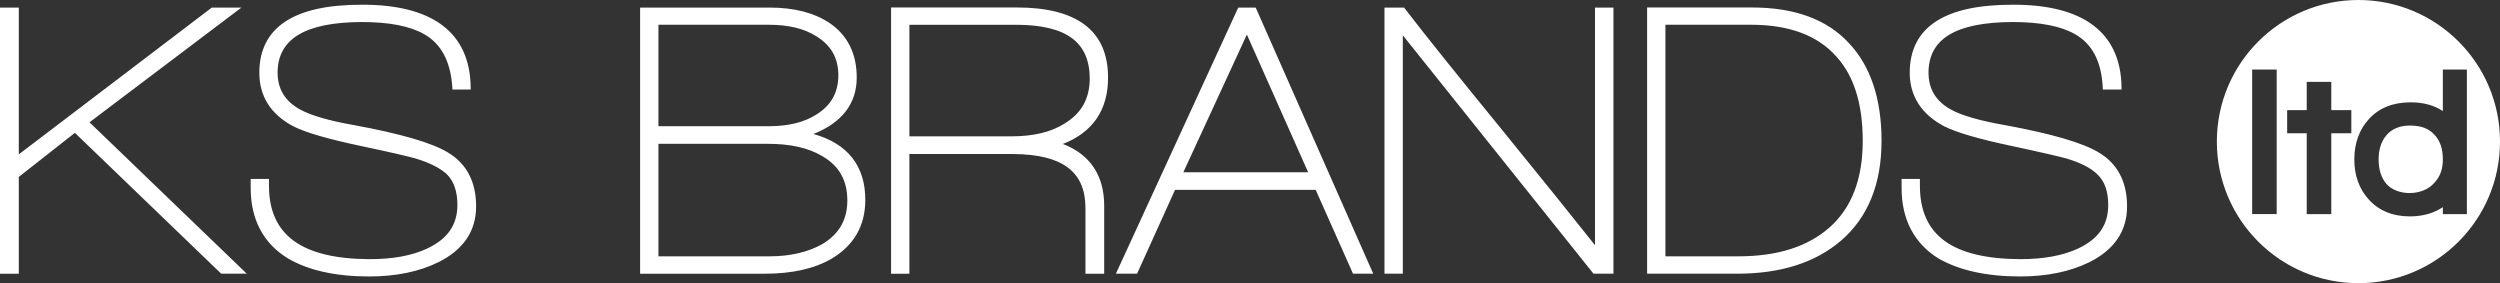
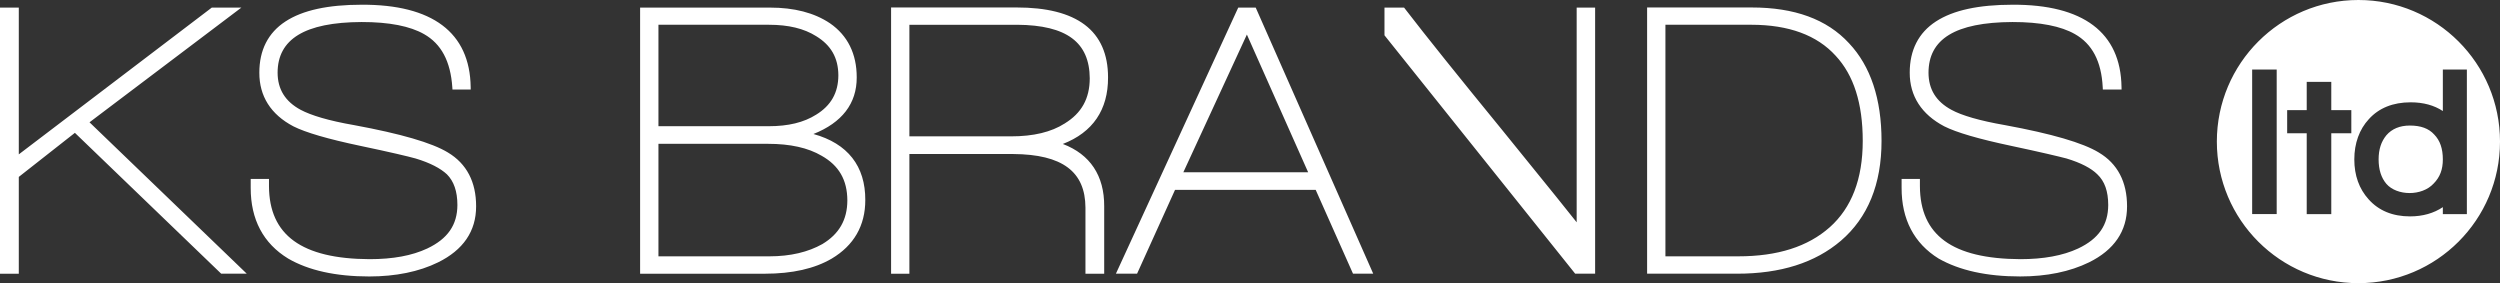
<svg xmlns="http://www.w3.org/2000/svg" width="268.918" height="30.459" viewBox="0 0 268.918 30.459">
  <rect x="0" y="0" width="268.918" height="30.459" fill="#333333" stroke="none" />
-   <path fill="#fff" d="M25.968.815h-3.186l-.065.052-20.695 15.737v-15.789h-2.022v28.626h2.022v-10.412l6.034-4.74 15.739 15.152h2.75l-16.916-16.286 16.339-12.34zm22.215 15.589c-1.722-1.048-5.062-2.014-10.081-2.943-2.761-.479-4.633-1.05-5.751-1.643-1.666-.894-2.484-2.208-2.49-3.996.004-3.598 2.899-5.426 9.034-5.453 2.997-.002 5.227.451 6.718 1.3 1.845 1.044 2.854 2.912 3.042 5.729l.015.233h1.964l-.004-.253c-.08-5.898-4.144-8.905-11.734-8.87-3.6.002-6.333.584-8.192 1.802-1.864 1.213-2.813 3.089-2.807 5.513-.008 2.511 1.225 4.49 3.662 5.767 1.299.657 3.676 1.357 7.229 2.106 3.143.659 5.125 1.13 5.915 1.351 1.583.476 2.677 1.061 3.373 1.705.739.739 1.125 1.824 1.126 3.306-.01 2.131-1.036 3.628-3.246 4.674-1.644.769-3.686 1.146-6.201 1.146-7.307-.035-10.797-2.591-10.82-7.844v-.785h-1.967v.953c-.008 3.395 1.347 5.977 4.032 7.612 2.189 1.272 5.105 1.923 8.719 1.925 2.846-.002 5.351-.509 7.408-1.52 2.689-1.324 4.096-3.345 4.088-6.03.005-2.62-1.023-4.586-3.032-5.785zm39.315-1.99c3.066-1.215 4.668-3.272 4.657-6.087.006-2.531-.98-4.514-2.869-5.817-1.699-1.147-3.88-1.693-6.448-1.693h-13.983v28.626h13.421c2.945-.002 5.348-.543 7.197-1.629 2.366-1.412 3.61-3.535 3.604-6.295.018-3.646-1.891-6.086-5.579-7.105zm-16.671-11.75h11.895c2.092 0 3.764.404 5.065 1.223 1.596.972 2.385 2.329 2.393 4.216-.006 1.876-.797 3.253-2.389 4.231-1.331.842-3.007 1.242-5.105 1.242h-11.859v-10.912zm17.76 23.806l-.021-.036.021.036zm-.127-.217c-1.525.859-3.425 1.32-5.708 1.32h-11.925v-12.102h11.783c2.391 0 4.304.422 5.778 1.289 1.849 1.046 2.751 2.59 2.759 4.798-.005 2.084-.889 3.618-2.687 4.695zm30.729-17.926c.004-2.487-.834-4.405-2.504-5.663s-4.121-1.861-7.333-1.861h-13.501v28.64h1.969v-12.876h11.155c5.317.035 7.761 1.901 7.784 5.756v7.119h2.016v-7.253c.017-3.292-1.508-5.589-4.451-6.704 3.225-1.246 4.881-3.679 4.865-7.158zm-4.664 4.954l.112.186-.117-.182c-1.431.918-3.354 1.384-5.77 1.382h-10.93v-12.003h11.596c5.34.037 7.782 1.899 7.805 5.766-.007 2.178-.886 3.748-2.696 4.851zm18.67-12.464l-.068.145-13.093 28.479h2.277l4.085-9.021h15.128l4.016 9.021h2.174l-12.641-28.624h-1.878zm-5.905 17.71l6.834-14.81 6.588 14.81h-13.422zm44.276 7.845c-2.214-2.796-5.567-6.959-10.021-12.438-4.625-5.66-8.118-10.006-10.438-13.021l-.076-.097h-2.107v28.623h1.971v-25.641l20.513 25.642h2.145v-28.623h-1.985v25.555zm16.85-25.568h-11.241v28.636h9.675c4.679.001 8.396-1.173 11.175-3.547 2.886-2.479 4.37-6.08 4.366-10.735 0-4.521-1.176-8.049-3.499-10.51-2.384-2.586-5.877-3.846-10.476-3.844zm8.413 23.635v-.002c-2.355 2.096-5.62 3.135-9.845 3.135h-7.839v-24.909h9.242c4.034.002 7.066 1.126 9.069 3.333 1.934 2.079 2.914 5.102 2.914 9.161-.001 4.119-1.205 7.192-3.541 9.282zm28.932-8.033v-.002c-1.726-1.047-5.058-2.015-10.077-2.942-2.767-.48-4.684-1.052-5.757-1.641-1.668-.896-2.477-2.21-2.483-3.999.007-3.6 2.846-5.424 9.032-5.453 2.995-.002 5.23.451 6.713 1.297 1.851 1.048 2.854 2.912 2.995 5.726l.012.239h2.016l-.006-.255c-.081-5.896-4.141-8.903-11.729-8.868-3.625.002-6.37.584-8.237 1.801-1.87 1.215-2.822 3.088-2.816 5.513-.006 2.517 1.283 4.492 3.715 5.767 1.302.657 3.683 1.358 7.225 2.107 3.099.659 5.078 1.129 5.921 1.351 1.582.475 2.67 1.061 3.314 1.699.795.751 1.175 1.828 1.177 3.311-.01 2.134-1.022 3.63-3.239 4.676-1.642.767-3.733 1.146-6.202 1.146-7.354-.037-10.793-2.589-10.815-7.845v-.786h-1.97v.955c-.009 3.394 1.344 5.973 3.98 7.609 2.242 1.274 5.168 1.926 8.768 1.926 2.855 0 5.351-.508 7.416-1.519 2.688-1.324 4.095-3.346 4.087-6.028.003-2.62-1.018-4.589-3.04-5.785zm-.13.213l.03-.051-.03.051zM259.223 13.505c-1.079 0-1.927.351-2.525 1.041-.562.681-.838 1.53-.838 2.597 0 1.098.28 1.981.838 2.636 1.132 1.299 3.816 1.346 5.085-.038.679-.69.986-1.507.986-2.598 0-1.159-.302-2.033-.929-2.675-.591-.653-1.445-.963-2.617-.963zm-5.534-13.505c-8.411 0-15.229 6.818-15.229 15.229s6.817 15.229 15.229 15.229 15.229-6.818 15.229-15.229-6.817-15.229-15.229-15.229zm-8.792 23.026h-2.639v-15.547h2.639v15.547zm8.028-8.688h-2.156v8.698h-2.642v-8.698h-2.103v-2.491h2.103v-3.04h2.642v3.04h2.156v2.491zm9.844 8.698v-.754c-.966.652-2.16.994-3.53.994-1.867 0-3.363-.615-4.45-1.831-1.021-1.125-1.543-2.569-1.543-4.303 0-1.725.543-3.227 1.565-4.328 1.081-1.196 2.592-1.808 4.495-1.808 1.358 0 2.521.317 3.463.939v-4.466h2.584v15.558h-2.584z" />
+   <path fill="#fff" d="M25.968.815h-3.186l-.065.052-20.695 15.737v-15.789h-2.022v28.626h2.022v-10.412l6.034-4.74 15.739 15.152h2.75l-16.916-16.286 16.339-12.34zm22.215 15.589c-1.722-1.048-5.062-2.014-10.081-2.943-2.761-.479-4.633-1.05-5.751-1.643-1.666-.894-2.484-2.208-2.49-3.996.004-3.598 2.899-5.426 9.034-5.453 2.997-.002 5.227.451 6.718 1.3 1.845 1.044 2.854 2.912 3.042 5.729l.015.233h1.964l-.004-.253c-.08-5.898-4.144-8.905-11.734-8.87-3.6.002-6.333.584-8.192 1.802-1.864 1.213-2.813 3.089-2.807 5.513-.008 2.511 1.225 4.49 3.662 5.767 1.299.657 3.676 1.357 7.229 2.106 3.143.659 5.125 1.13 5.915 1.351 1.583.476 2.677 1.061 3.373 1.705.739.739 1.125 1.824 1.126 3.306-.01 2.131-1.036 3.628-3.246 4.674-1.644.769-3.686 1.146-6.201 1.146-7.307-.035-10.797-2.591-10.82-7.844v-.785h-1.967v.953c-.008 3.395 1.347 5.977 4.032 7.612 2.189 1.272 5.105 1.923 8.719 1.925 2.846-.002 5.351-.509 7.408-1.52 2.689-1.324 4.096-3.345 4.088-6.03.005-2.62-1.023-4.586-3.032-5.785zm39.315-1.99c3.066-1.215 4.668-3.272 4.657-6.087.006-2.531-.98-4.514-2.869-5.817-1.699-1.147-3.88-1.693-6.448-1.693h-13.983v28.626h13.421c2.945-.002 5.348-.543 7.197-1.629 2.366-1.412 3.61-3.535 3.604-6.295.018-3.646-1.891-6.086-5.579-7.105zm-16.671-11.75h11.895c2.092 0 3.764.404 5.065 1.223 1.596.972 2.385 2.329 2.393 4.216-.006 1.876-.797 3.253-2.389 4.231-1.331.842-3.007 1.242-5.105 1.242h-11.859v-10.912zm17.76 23.806l-.021-.036.021.036zm-.127-.217c-1.525.859-3.425 1.32-5.708 1.32h-11.925v-12.102h11.783c2.391 0 4.304.422 5.778 1.289 1.849 1.046 2.751 2.59 2.759 4.798-.005 2.084-.889 3.618-2.687 4.695zm30.729-17.926c.004-2.487-.834-4.405-2.504-5.663s-4.121-1.861-7.333-1.861h-13.501v28.64h1.969v-12.876h11.155c5.317.035 7.761 1.901 7.784 5.756v7.119h2.016v-7.253c.017-3.292-1.508-5.589-4.451-6.704 3.225-1.246 4.881-3.679 4.865-7.158zm-4.664 4.954l.112.186-.117-.182c-1.431.918-3.354 1.384-5.77 1.382h-10.93v-12.003h11.596c5.34.037 7.782 1.899 7.805 5.766-.007 2.178-.886 3.748-2.696 4.851zm18.67-12.464l-.068.145-13.093 28.479h2.277l4.085-9.021h15.128l4.016 9.021h2.174l-12.641-28.624h-1.878zm-5.905 17.71l6.834-14.81 6.588 14.81h-13.422zm44.276 7.845c-2.214-2.796-5.567-6.959-10.021-12.438-4.625-5.66-8.118-10.006-10.438-13.021l-.076-.097h-2.107v28.623v-25.641l20.513 25.642h2.145v-28.623h-1.985v25.555zm16.85-25.568h-11.241v28.636h9.675c4.679.001 8.396-1.173 11.175-3.547 2.886-2.479 4.37-6.08 4.366-10.735 0-4.521-1.176-8.049-3.499-10.51-2.384-2.586-5.877-3.846-10.476-3.844zm8.413 23.635v-.002c-2.355 2.096-5.62 3.135-9.845 3.135h-7.839v-24.909h9.242c4.034.002 7.066 1.126 9.069 3.333 1.934 2.079 2.914 5.102 2.914 9.161-.001 4.119-1.205 7.192-3.541 9.282zm28.932-8.033v-.002c-1.726-1.047-5.058-2.015-10.077-2.942-2.767-.48-4.684-1.052-5.757-1.641-1.668-.896-2.477-2.21-2.483-3.999.007-3.6 2.846-5.424 9.032-5.453 2.995-.002 5.23.451 6.713 1.297 1.851 1.048 2.854 2.912 2.995 5.726l.012.239h2.016l-.006-.255c-.081-5.896-4.141-8.903-11.729-8.868-3.625.002-6.37.584-8.237 1.801-1.87 1.215-2.822 3.088-2.816 5.513-.006 2.517 1.283 4.492 3.715 5.767 1.302.657 3.683 1.358 7.225 2.107 3.099.659 5.078 1.129 5.921 1.351 1.582.475 2.67 1.061 3.314 1.699.795.751 1.175 1.828 1.177 3.311-.01 2.134-1.022 3.63-3.239 4.676-1.642.767-3.733 1.146-6.202 1.146-7.354-.037-10.793-2.589-10.815-7.845v-.786h-1.97v.955c-.009 3.394 1.344 5.973 3.98 7.609 2.242 1.274 5.168 1.926 8.768 1.926 2.855 0 5.351-.508 7.416-1.519 2.688-1.324 4.095-3.346 4.087-6.028.003-2.62-1.018-4.589-3.04-5.785zm-.13.213l.03-.051-.03.051zM259.223 13.505c-1.079 0-1.927.351-2.525 1.041-.562.681-.838 1.53-.838 2.597 0 1.098.28 1.981.838 2.636 1.132 1.299 3.816 1.346 5.085-.038.679-.69.986-1.507.986-2.598 0-1.159-.302-2.033-.929-2.675-.591-.653-1.445-.963-2.617-.963zm-5.534-13.505c-8.411 0-15.229 6.818-15.229 15.229s6.817 15.229 15.229 15.229 15.229-6.818 15.229-15.229-6.817-15.229-15.229-15.229zm-8.792 23.026h-2.639v-15.547h2.639v15.547zm8.028-8.688h-2.156v8.698h-2.642v-8.698h-2.103v-2.491h2.103v-3.04h2.642v3.04h2.156v2.491zm9.844 8.698v-.754c-.966.652-2.16.994-3.53.994-1.867 0-3.363-.615-4.45-1.831-1.021-1.125-1.543-2.569-1.543-4.303 0-1.725.543-3.227 1.565-4.328 1.081-1.196 2.592-1.808 4.495-1.808 1.358 0 2.521.317 3.463.939v-4.466h2.584v15.558h-2.584z" />
</svg>